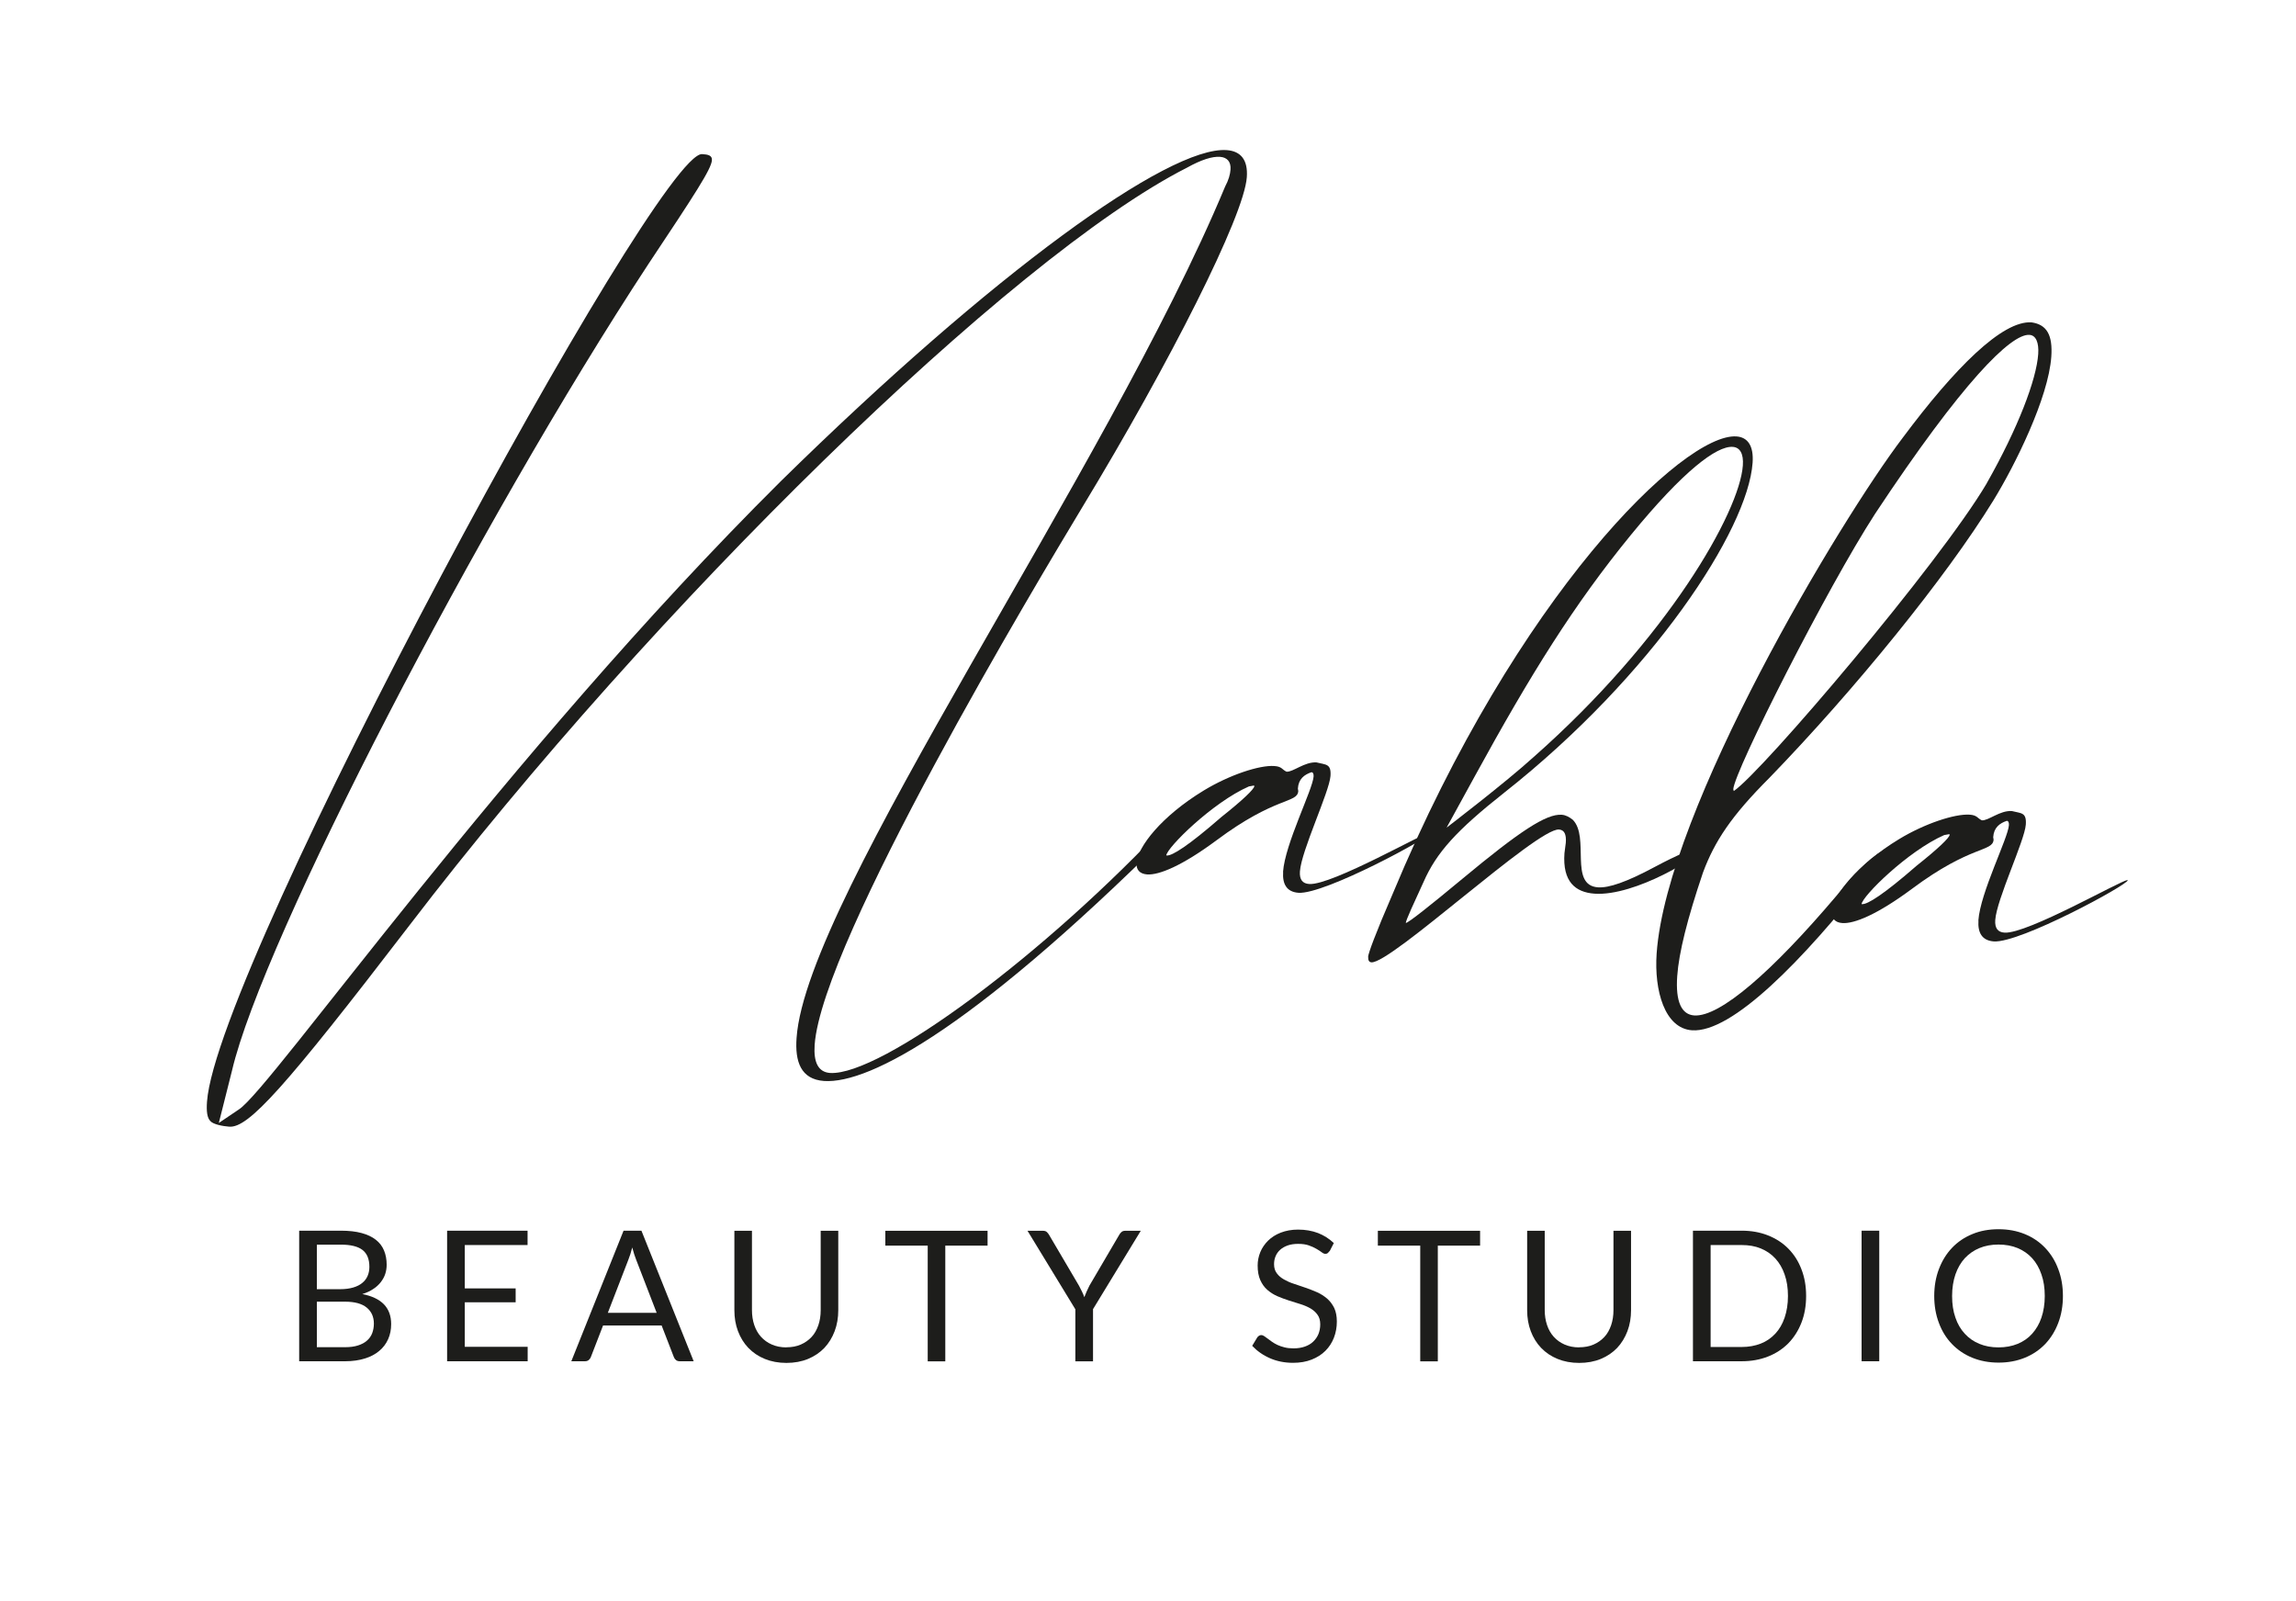
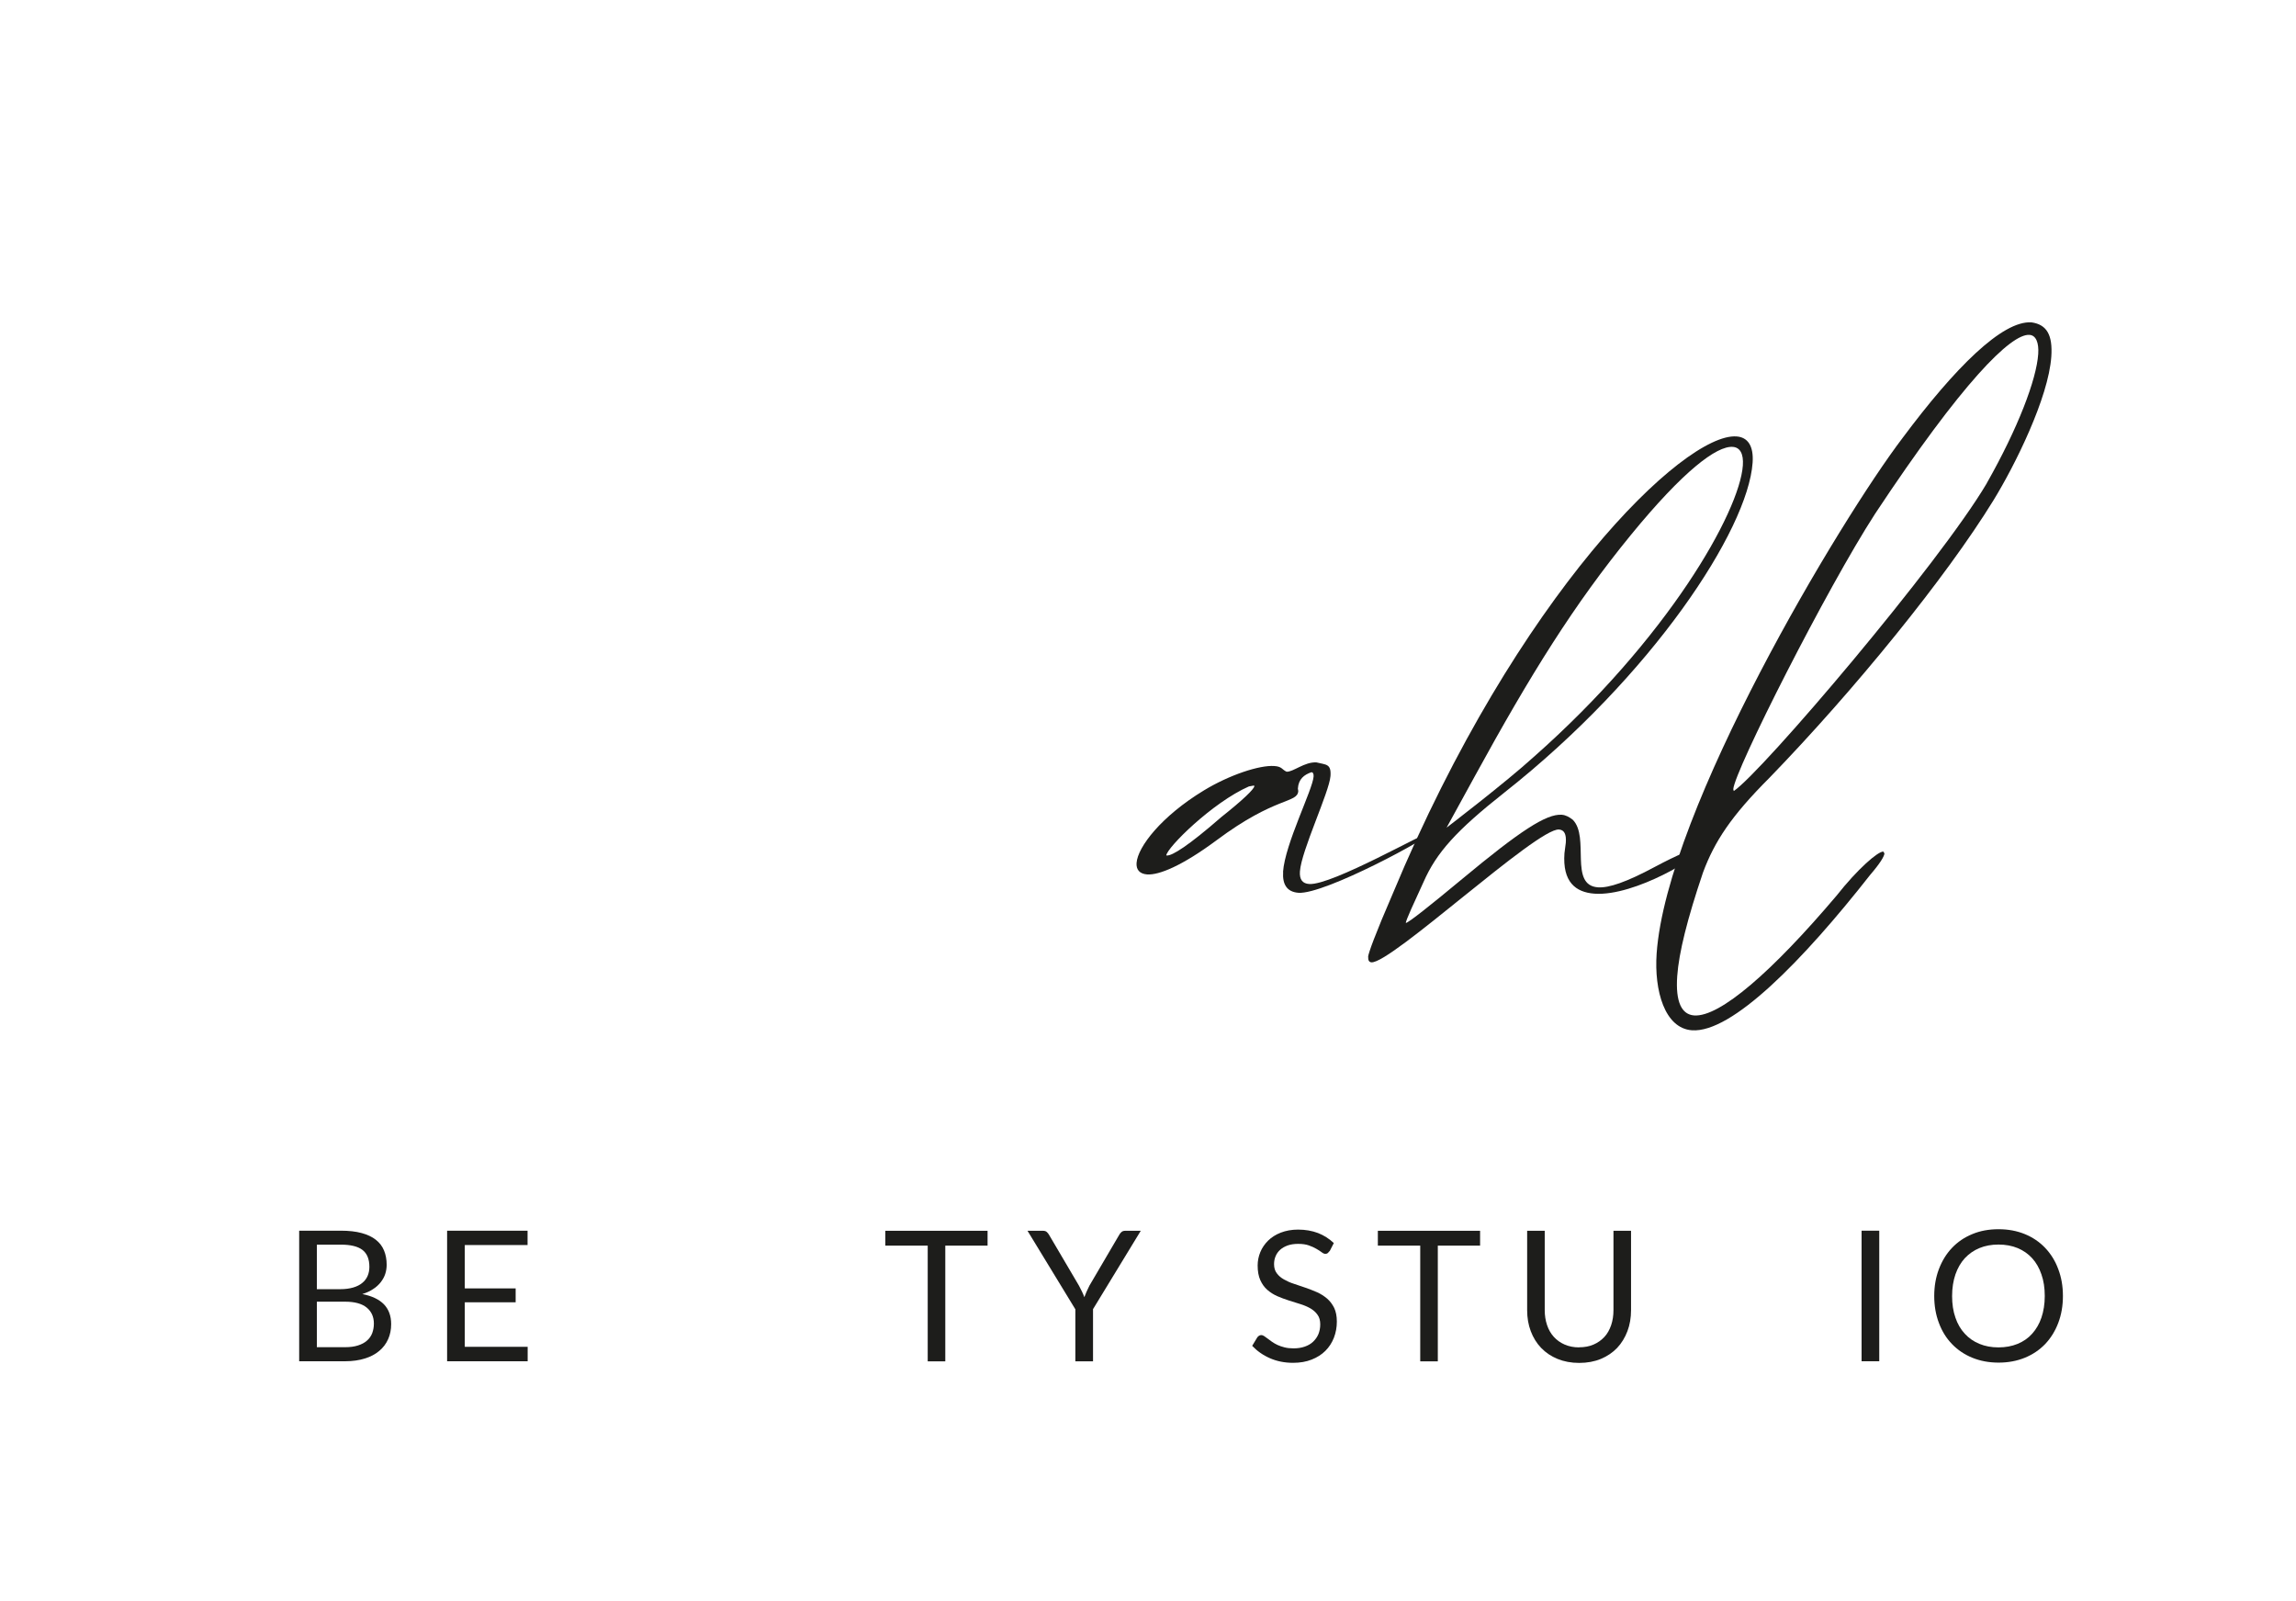
<svg xmlns="http://www.w3.org/2000/svg" id="Ebene_10" viewBox="0 0 235.14 163.92">
  <defs>
    <style>.cls-1{fill:#1d1d1b;stroke-width:0px;}</style>
  </defs>
-   <path class="cls-1" d="m21.55,114.8c-.34-.33-.42-1.01-.35-1.98.98-13.96,46.08-97.37,50.71-97.04.61.04,1.03.13,1,.62-.06.91-1.71,3.43-6.5,10.63-17.35,26.42-39.51,69.16-42.65,82.6l-1.35,5.36,2.06-1.39c3.34-2.16,27.09-36.09,55.47-64.3,21.84-21.45,39.77-34.34,45.68-33.93,1.46.1,2.2,1.01,2.07,2.78-.28,3.96-7.88,18.99-16.82,33.74-4.57,7.58-26.69,44.45-27.44,55.11-.12,1.77.36,2.78,1.58,2.87,5.19.3,22.04-12.12,34.96-26.04.71-.56,1.4-.76,1.64-.74l.18.07-.08.24c-21.62,21.83-32.68,27.61-37.32,27.29-2.38-.17-2.99-1.99-2.81-4.42,1.01-14.45,31.82-58.18,43.89-87.17.35-.65.52-1.25.55-1.74.06-.79-.34-1.25-1.07-1.3-.79-.06-1.92.29-3.39,1.11-17.97,9.1-54.66,44.94-79.61,77.56-12.88,16.8-16.52,20.78-18.47,20.64-.67-.05-1.64-.24-1.92-.56Z" />
  <path class="cls-1" d="m131.4,89.28c.2-2.87,3.04-8.42,3.13-9.77.02-.3-.09-.44-.21-.44-.75.25-1.34.7-1.4,1.68l.04.25c-.09,1.28-2.3.51-8.38,5.05-3.55,2.63-5.89,3.57-7.1,3.49-.79-.06-1.13-.51-1.08-1.18.12-1.64,2.54-4.78,6.89-7.42,2.62-1.59,5.7-2.61,7.22-2.5.79.05.77.36,1.25.58.67.05,1.85-1.03,3.07-.95.96.25,1.52.11,1.43,1.39-.12,1.65-2.98,7.63-3.13,9.77-.06.85.28,1.25.95,1.29,2.32.16,12.02-5.41,12.57-5.37h.06c-.03.49-11.05,6.46-13.73,6.27-1.22-.09-1.65-.91-1.57-2.13Zm-6.35-5.59c2.27-1.8,3.39-2.89,3.41-3.19q0-.06-.06-.06l-.5.09c-3.73,1.64-8.4,6.27-8.46,7.07h.06c.55.04,2.21-1,5.54-3.9Z" />
  <path class="cls-1" d="m140.11,97.98c.03-.37.71-2.28,2.54-6.5,12.74-30.6,29.82-47.17,35.19-46.79,1.16.08,1.77.98,1.65,2.69-.48,6.89-10.29,21.83-25.39,33.75-4.99,3.94-6.99,6.19-8.3,9.16-1.01,2.2-1.81,3.92-1.83,4.22.24.02,2.71-1.96,5.77-4.5,5.92-4.92,8.62-6.69,10.2-6.58.43.03.78.24,1.13.51,1.77,1.78-.41,6.71,2.58,6.92,1.1.08,2.92-.53,5.84-2.1,2.23-1.19,4.06-1.98,4.61-1.94l.18.07c-.05.73-6.84,4.91-10.98,4.62-1.95-.14-3.29-1.21-3.08-4.14l.14-1.09c.06-.85-.15-1.3-.7-1.34-2.26-.16-17.2,13.75-19.21,13.6-.24-.02-.35-.21-.33-.57Zm16.93-20.44c13.77-12.15,21.11-25.11,21.45-29.87.09-1.22-.3-1.86-1.03-1.91-1.65-.12-5.07,2.46-10.43,9.01-5.83,7.13-10.25,14.23-16,24.73l-2.88,5.25s6.02-4.6,8.9-7.22Z" />
  <path class="cls-1" d="m169.66,97.65c1.03-14.75,18.79-44.39,25.2-52.82,5.34-7.16,10.21-12.03,13.2-11.82,1.58.23,2.17,1.32,2.02,3.51-.29,4.21-3.72,11.13-5.93,14.72-4.84,7.87-14.22,19.41-22.94,28.41-3.89,3.89-5.6,6.47-6.8,9.69-1.62,4.79-2.47,8.22-2.64,10.6-.19,2.68.46,3.95,1.74,4.04,2.62.18,7.97-4.47,14.58-12.27,2.15-2.73,4.24-4.54,4.79-4.51l.11.19c-.02.3-.44,1.01-1.44,2.17-6.93,8.83-14.18,16.22-18.27,15.94-2.8-.2-3.88-4.07-3.62-7.85Zm33.81-48.17c3.21-5.66,5.09-10.61,5.27-13.23.08-1.16-.23-1.92-.9-1.96-1.89-.13-6.89,4.85-15.8,18.31-4.94,7.62-14.4,26.32-14.53,28.21l.05.19c2.89-1.94,21.05-23.28,25.91-31.51Z" />
-   <path class="cls-1" d="m202.61,94.26c.2-2.87,3.04-8.42,3.13-9.77.02-.3-.09-.44-.21-.44-.75.25-1.34.7-1.4,1.68l.04.25c-.09,1.28-2.3.51-8.38,5.05-3.55,2.63-5.89,3.57-7.1,3.49-.79-.05-1.13-.51-1.08-1.18.12-1.65,2.54-4.78,6.89-7.42,2.62-1.59,5.7-2.6,7.22-2.5.79.06.77.36,1.25.58.67.05,1.85-1.03,3.07-.95.96.25,1.52.11,1.43,1.39-.12,1.65-2.98,7.63-3.13,9.77-.06.85.28,1.25.95,1.29,2.32.16,12.02-5.41,12.57-5.37h.06c-.03.49-11.05,6.46-13.73,6.27-1.22-.09-1.65-.91-1.57-2.13Zm-6.35-5.59c2.27-1.8,3.39-2.89,3.41-3.19q0-.06-.06-.06l-.5.09c-3.73,1.64-8.4,6.27-8.46,7.07h.06c.55.04,2.21-1,5.54-3.9Z" />
  <path class="cls-1" d="m34.91,126.02c.82,0,1.53.08,2.12.24.59.16,1.08.39,1.46.69.38.3.66.66.84,1.1.18.43.27.92.27,1.46,0,.33-.05.65-.15.95s-.26.58-.46.84c-.21.26-.46.5-.78.7-.31.21-.68.38-1.11.51.98.19,1.72.54,2.22,1.05.49.51.74,1.19.74,2.02,0,.57-.1,1.08-.31,1.55-.21.47-.51.87-.91,1.2-.4.34-.89.6-1.48.78-.58.18-1.25.28-2,.28h-4.72v-13.37h4.26Zm-2.46,1.43v4.56h2.39c.51,0,.95-.06,1.33-.17.38-.11.69-.27.93-.47.25-.2.43-.44.55-.72s.18-.59.18-.93c0-.79-.24-1.37-.71-1.73-.47-.36-1.21-.54-2.2-.54h-2.46Zm2.89,10.5c.52,0,.96-.06,1.33-.18.37-.12.68-.28.92-.5.24-.21.42-.47.53-.76.11-.3.17-.62.17-.98,0-.69-.25-1.24-.74-1.64-.49-.4-1.23-.6-2.21-.6h-2.89v4.66h2.89Z" />
  <path class="cls-1" d="m54.04,137.92v1.47h-8.25v-13.37h8.24v1.47h-6.43v4.44h5.21v1.42h-5.21v4.56h6.44Z" />
-   <path class="cls-1" d="m71.02,139.39h-1.4c-.16,0-.29-.04-.39-.12-.1-.08-.17-.18-.22-.31l-1.25-3.23h-6l-1.25,3.23c-.04.11-.11.21-.21.3-.11.09-.24.13-.39.13h-1.4l5.35-13.37h1.83l5.35,13.37Zm-3.77-4.96l-2.1-5.44c-.06-.16-.13-.35-.2-.56-.07-.21-.13-.44-.2-.69-.13.5-.26.92-.4,1.26l-2.1,5.43h4.99Z" />
-   <path class="cls-1" d="m80.53,137.96c.55,0,1.05-.09,1.48-.28.44-.19.8-.45,1.11-.78s.53-.74.69-1.2c.16-.47.24-.98.24-1.54v-8.13h1.8v8.13c0,.77-.12,1.49-.37,2.15s-.6,1.23-1.05,1.71c-.46.48-1.02.86-1.67,1.13s-1.4.41-2.22.41-1.56-.14-2.22-.41-1.22-.65-1.68-1.13c-.46-.48-.81-1.05-1.06-1.71s-.37-1.37-.37-2.15v-8.13h1.8v8.12c0,.56.08,1.07.24,1.54.16.47.39.87.69,1.2s.67.6,1.11.79c.44.19.93.29,1.49.29Z" />
  <path class="cls-1" d="m101.14,127.55h-4.33v11.85h-1.8v-11.85h-4.34v-1.52h10.47v1.52Z" />
  <path class="cls-1" d="m111.94,134.07v5.33h-1.81v-5.33l-4.9-8.04h1.59c.16,0,.29.04.38.12.09.08.17.18.24.3l3.06,5.2c.11.22.21.42.31.61s.17.38.24.57c.07-.19.15-.38.23-.57.09-.19.18-.39.29-.61l3.05-5.2c.06-.11.13-.2.23-.29.1-.09.23-.13.38-.13h1.6l-4.9,8.04Z" />
  <path class="cls-1" d="m136.15,128.11c-.06.09-.12.16-.18.21-.06.05-.14.07-.24.07-.11,0-.23-.05-.37-.16s-.32-.22-.54-.35c-.21-.13-.47-.24-.77-.35-.3-.11-.67-.16-1.1-.16-.4,0-.76.05-1.07.16-.31.11-.57.26-.77.44-.21.19-.37.41-.47.66-.11.25-.16.52-.16.82,0,.37.09.68.28.93.18.25.43.46.73.63s.64.33,1.03.45c.38.13.77.26,1.18.4.4.14.79.29,1.18.46.38.17.72.39,1.03.65.3.26.54.58.73.96.18.38.27.85.27,1.4,0,.58-.1,1.13-.3,1.65-.2.51-.49.96-.87,1.34-.38.38-.85.68-1.41.9-.56.22-1.19.33-1.9.33-.87,0-1.66-.16-2.37-.47-.71-.31-1.32-.74-1.82-1.27l.52-.86c.05-.07.11-.13.18-.17.07-.05.15-.07.24-.07.08,0,.17.03.28.1.1.07.22.15.35.25.13.1.28.21.45.33s.36.23.57.33c.21.1.46.18.73.25.27.07.58.1.92.1.43,0,.81-.06,1.15-.18s.62-.28.85-.5.41-.47.54-.77c.12-.3.19-.63.19-1,0-.4-.09-.74-.28-.99-.18-.26-.42-.47-.72-.65-.3-.17-.64-.32-1.03-.44-.39-.12-.78-.25-1.18-.37-.4-.13-.79-.27-1.18-.44-.39-.17-.73-.39-1.03-.65s-.54-.6-.72-1-.27-.9-.27-1.49c0-.47.09-.93.27-1.37s.45-.83.8-1.18c.35-.34.78-.62,1.3-.82s1.1-.31,1.77-.31c.75,0,1.43.12,2.04.35.61.24,1.15.58,1.62,1.03l-.44.86Z" />
  <path class="cls-1" d="m151.58,127.55h-4.33v11.85h-1.8v-11.85h-4.34v-1.52h10.47v1.52Z" />
  <path class="cls-1" d="m161.72,137.96c.55,0,1.05-.09,1.48-.28.44-.19.8-.45,1.11-.78s.53-.74.69-1.2c.16-.47.24-.98.24-1.54v-8.13h1.8v8.13c0,.77-.12,1.49-.37,2.15s-.6,1.23-1.05,1.71c-.46.48-1.02.86-1.67,1.13s-1.4.41-2.22.41-1.56-.14-2.22-.41-1.22-.65-1.68-1.13c-.46-.48-.81-1.05-1.06-1.71s-.37-1.37-.37-2.15v-8.13h1.8v8.12c0,.56.08,1.07.24,1.54.16.47.39.87.69,1.2s.67.6,1.11.79c.44.19.93.29,1.49.29Z" />
-   <path class="cls-1" d="m184.97,132.71c0,1-.16,1.91-.48,2.73s-.77,1.52-1.34,2.11c-.58.58-1.27,1.04-2.09,1.36s-1.71.48-2.69.48h-4.99v-13.37h4.99c.98,0,1.88.16,2.69.48s1.51.77,2.09,1.36c.58.59,1.03,1.29,1.34,2.11.32.82.48,1.73.48,2.73Zm-1.86,0c0-.82-.11-1.55-.34-2.2-.22-.65-.54-1.19-.95-1.64-.41-.45-.91-.79-1.49-1.03s-1.24-.35-1.96-.35h-3.18v10.44h3.18c.72,0,1.37-.12,1.96-.35s1.08-.58,1.49-1.02c.41-.44.73-.99.95-1.64.22-.65.34-1.38.34-2.2Z" />
  <path class="cls-1" d="m192.46,139.39h-1.81v-13.37h1.81v13.37Z" />
  <path class="cls-1" d="m211.27,132.71c0,1-.16,1.92-.48,2.76-.32.84-.77,1.56-1.34,2.16-.58.6-1.27,1.07-2.08,1.4-.81.33-1.71.5-2.69.5s-1.88-.17-2.69-.5c-.81-.33-1.5-.8-2.08-1.4-.58-.6-1.03-1.32-1.34-2.16-.32-.84-.48-1.76-.48-2.76s.16-1.92.48-2.76c.32-.84.76-1.56,1.34-2.17s1.27-1.08,2.08-1.41c.81-.34,1.7-.5,2.69-.5s1.88.17,2.69.5,1.51.81,2.08,1.41c.58.61,1.03,1.33,1.34,2.17.32.84.48,1.75.48,2.76Zm-1.86,0c0-.82-.11-1.56-.34-2.21-.22-.65-.54-1.21-.95-1.66s-.91-.8-1.49-1.04c-.58-.24-1.24-.36-1.96-.36s-1.37.12-1.95.36c-.58.24-1.08.59-1.5,1.04-.41.45-.73,1-.96,1.66-.22.65-.34,1.39-.34,2.21s.11,1.56.34,2.21c.22.65.54,1.2.96,1.65.41.45.91.8,1.5,1.04.58.24,1.23.36,1.95.36s1.37-.12,1.96-.36c.58-.24,1.08-.58,1.49-1.04s.73-1,.95-1.65c.22-.65.34-1.39.34-2.21Z" />
</svg>